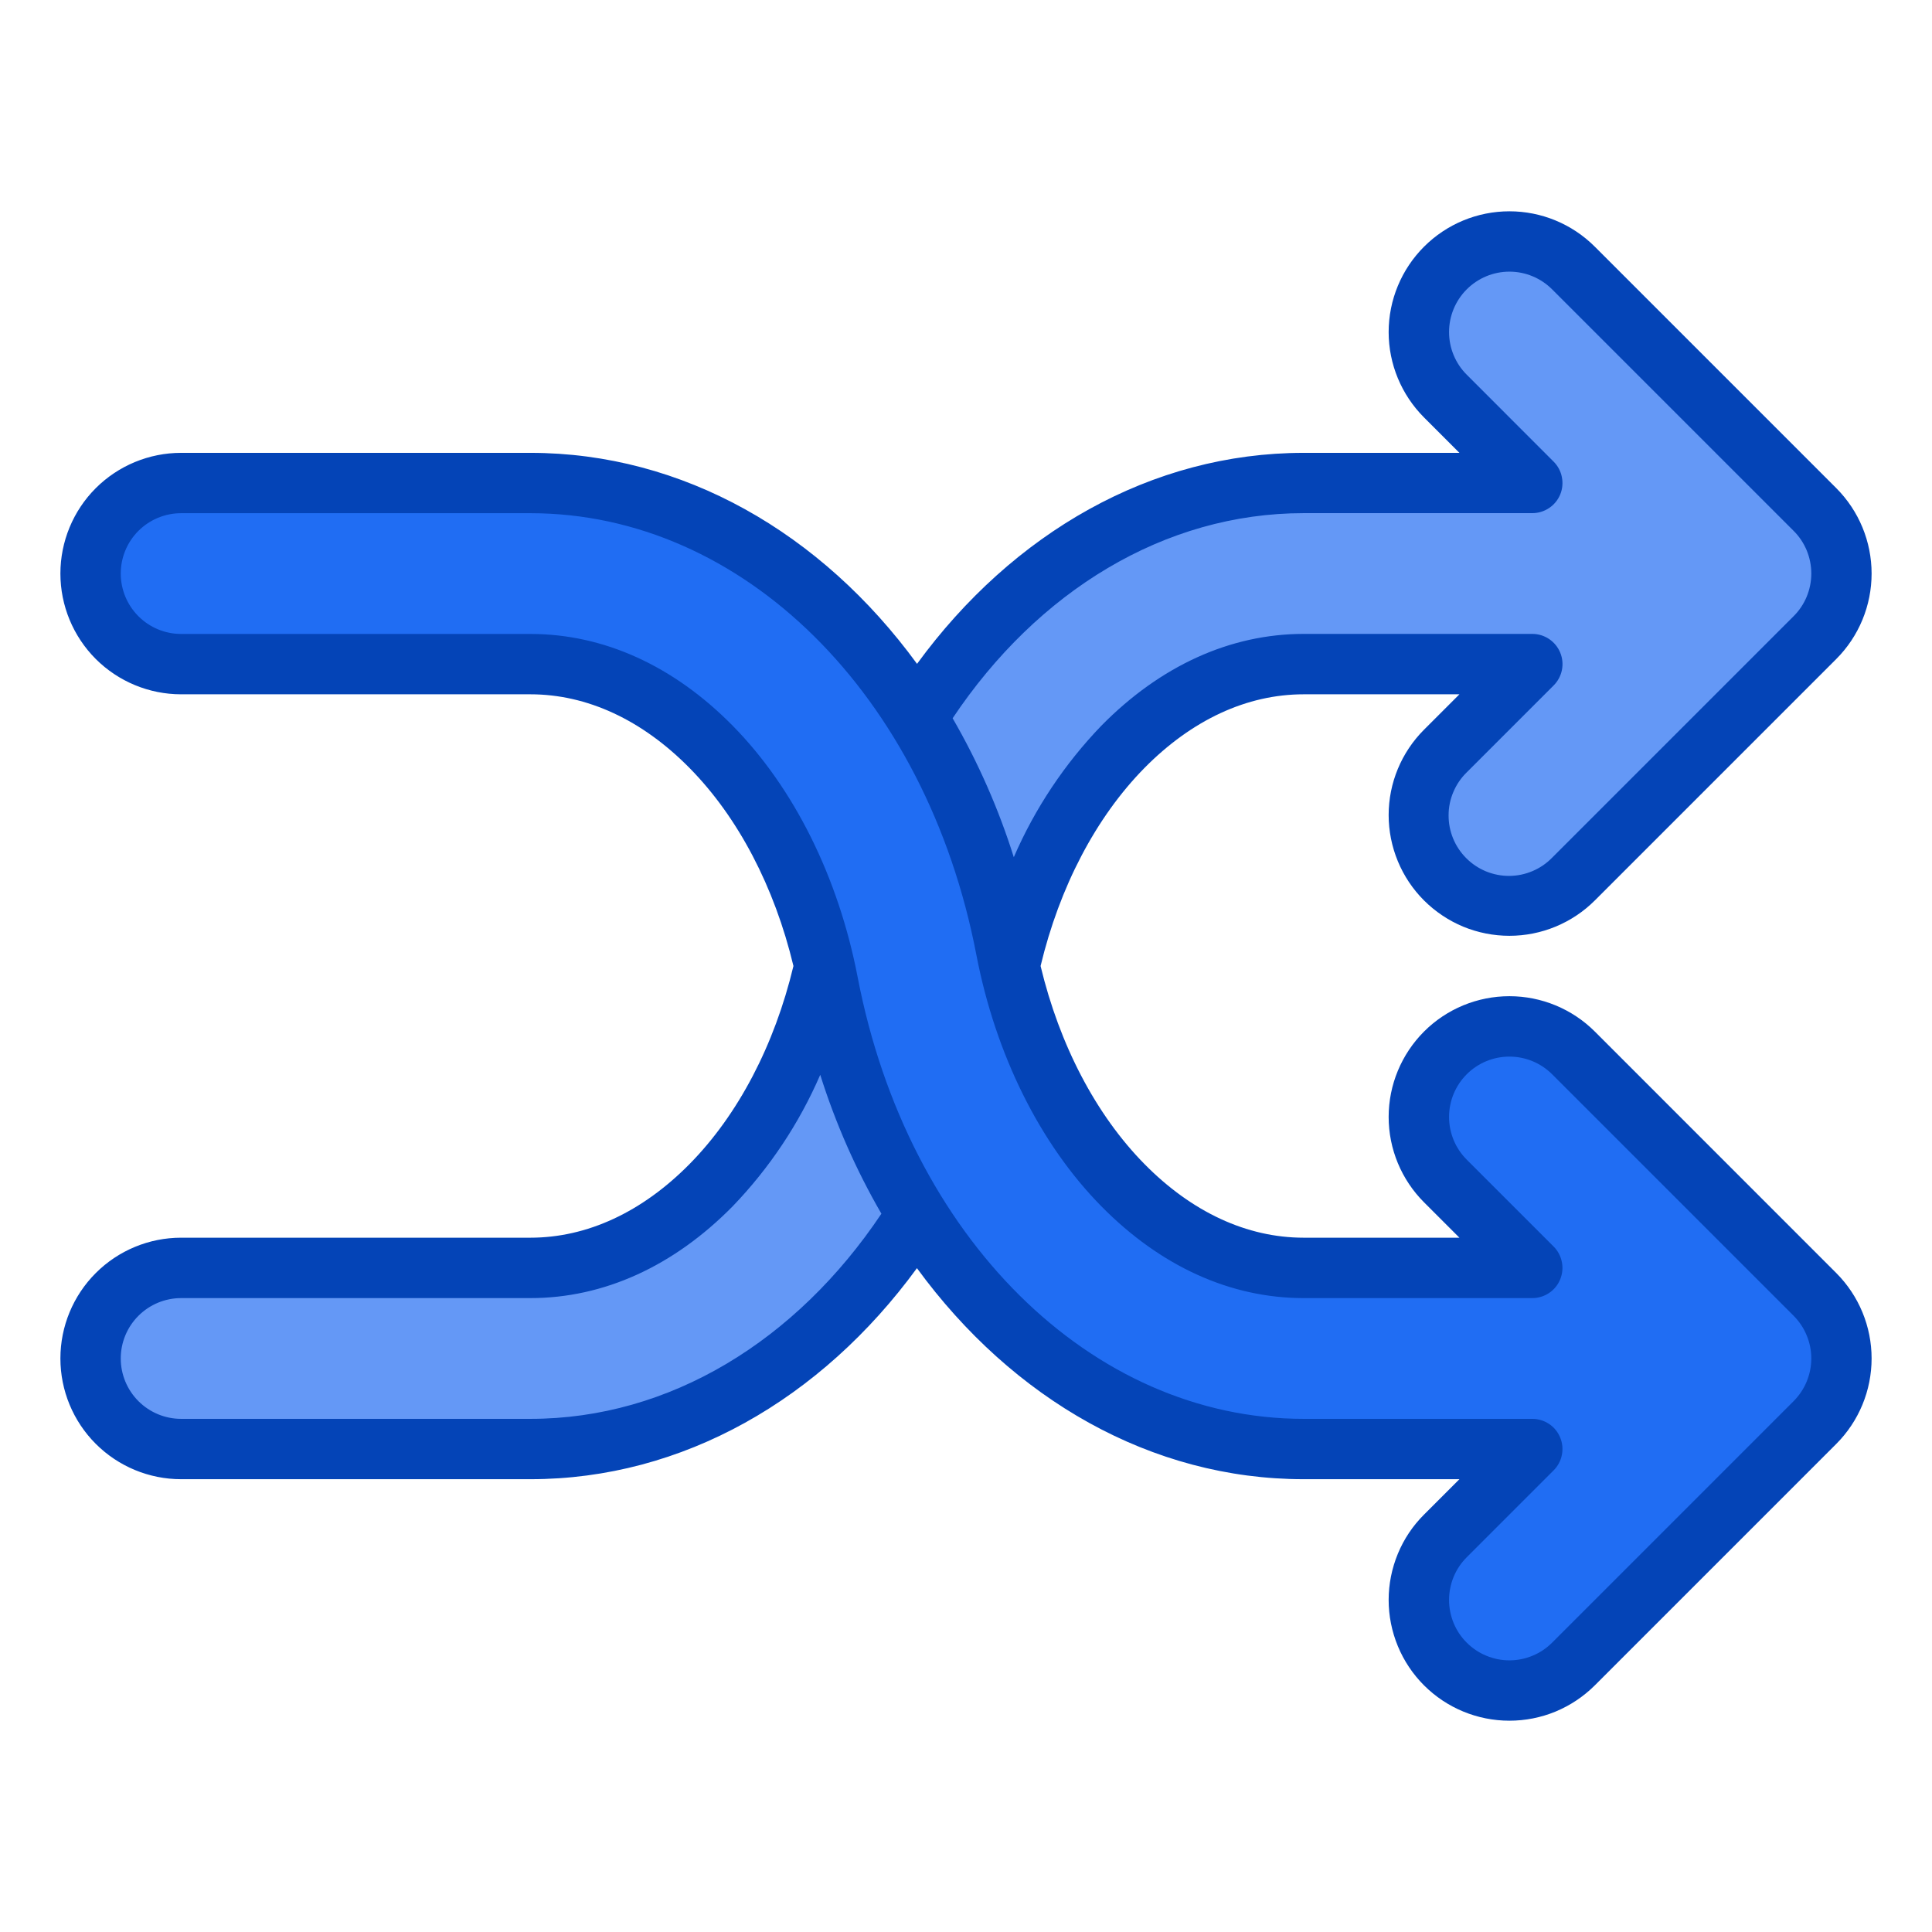
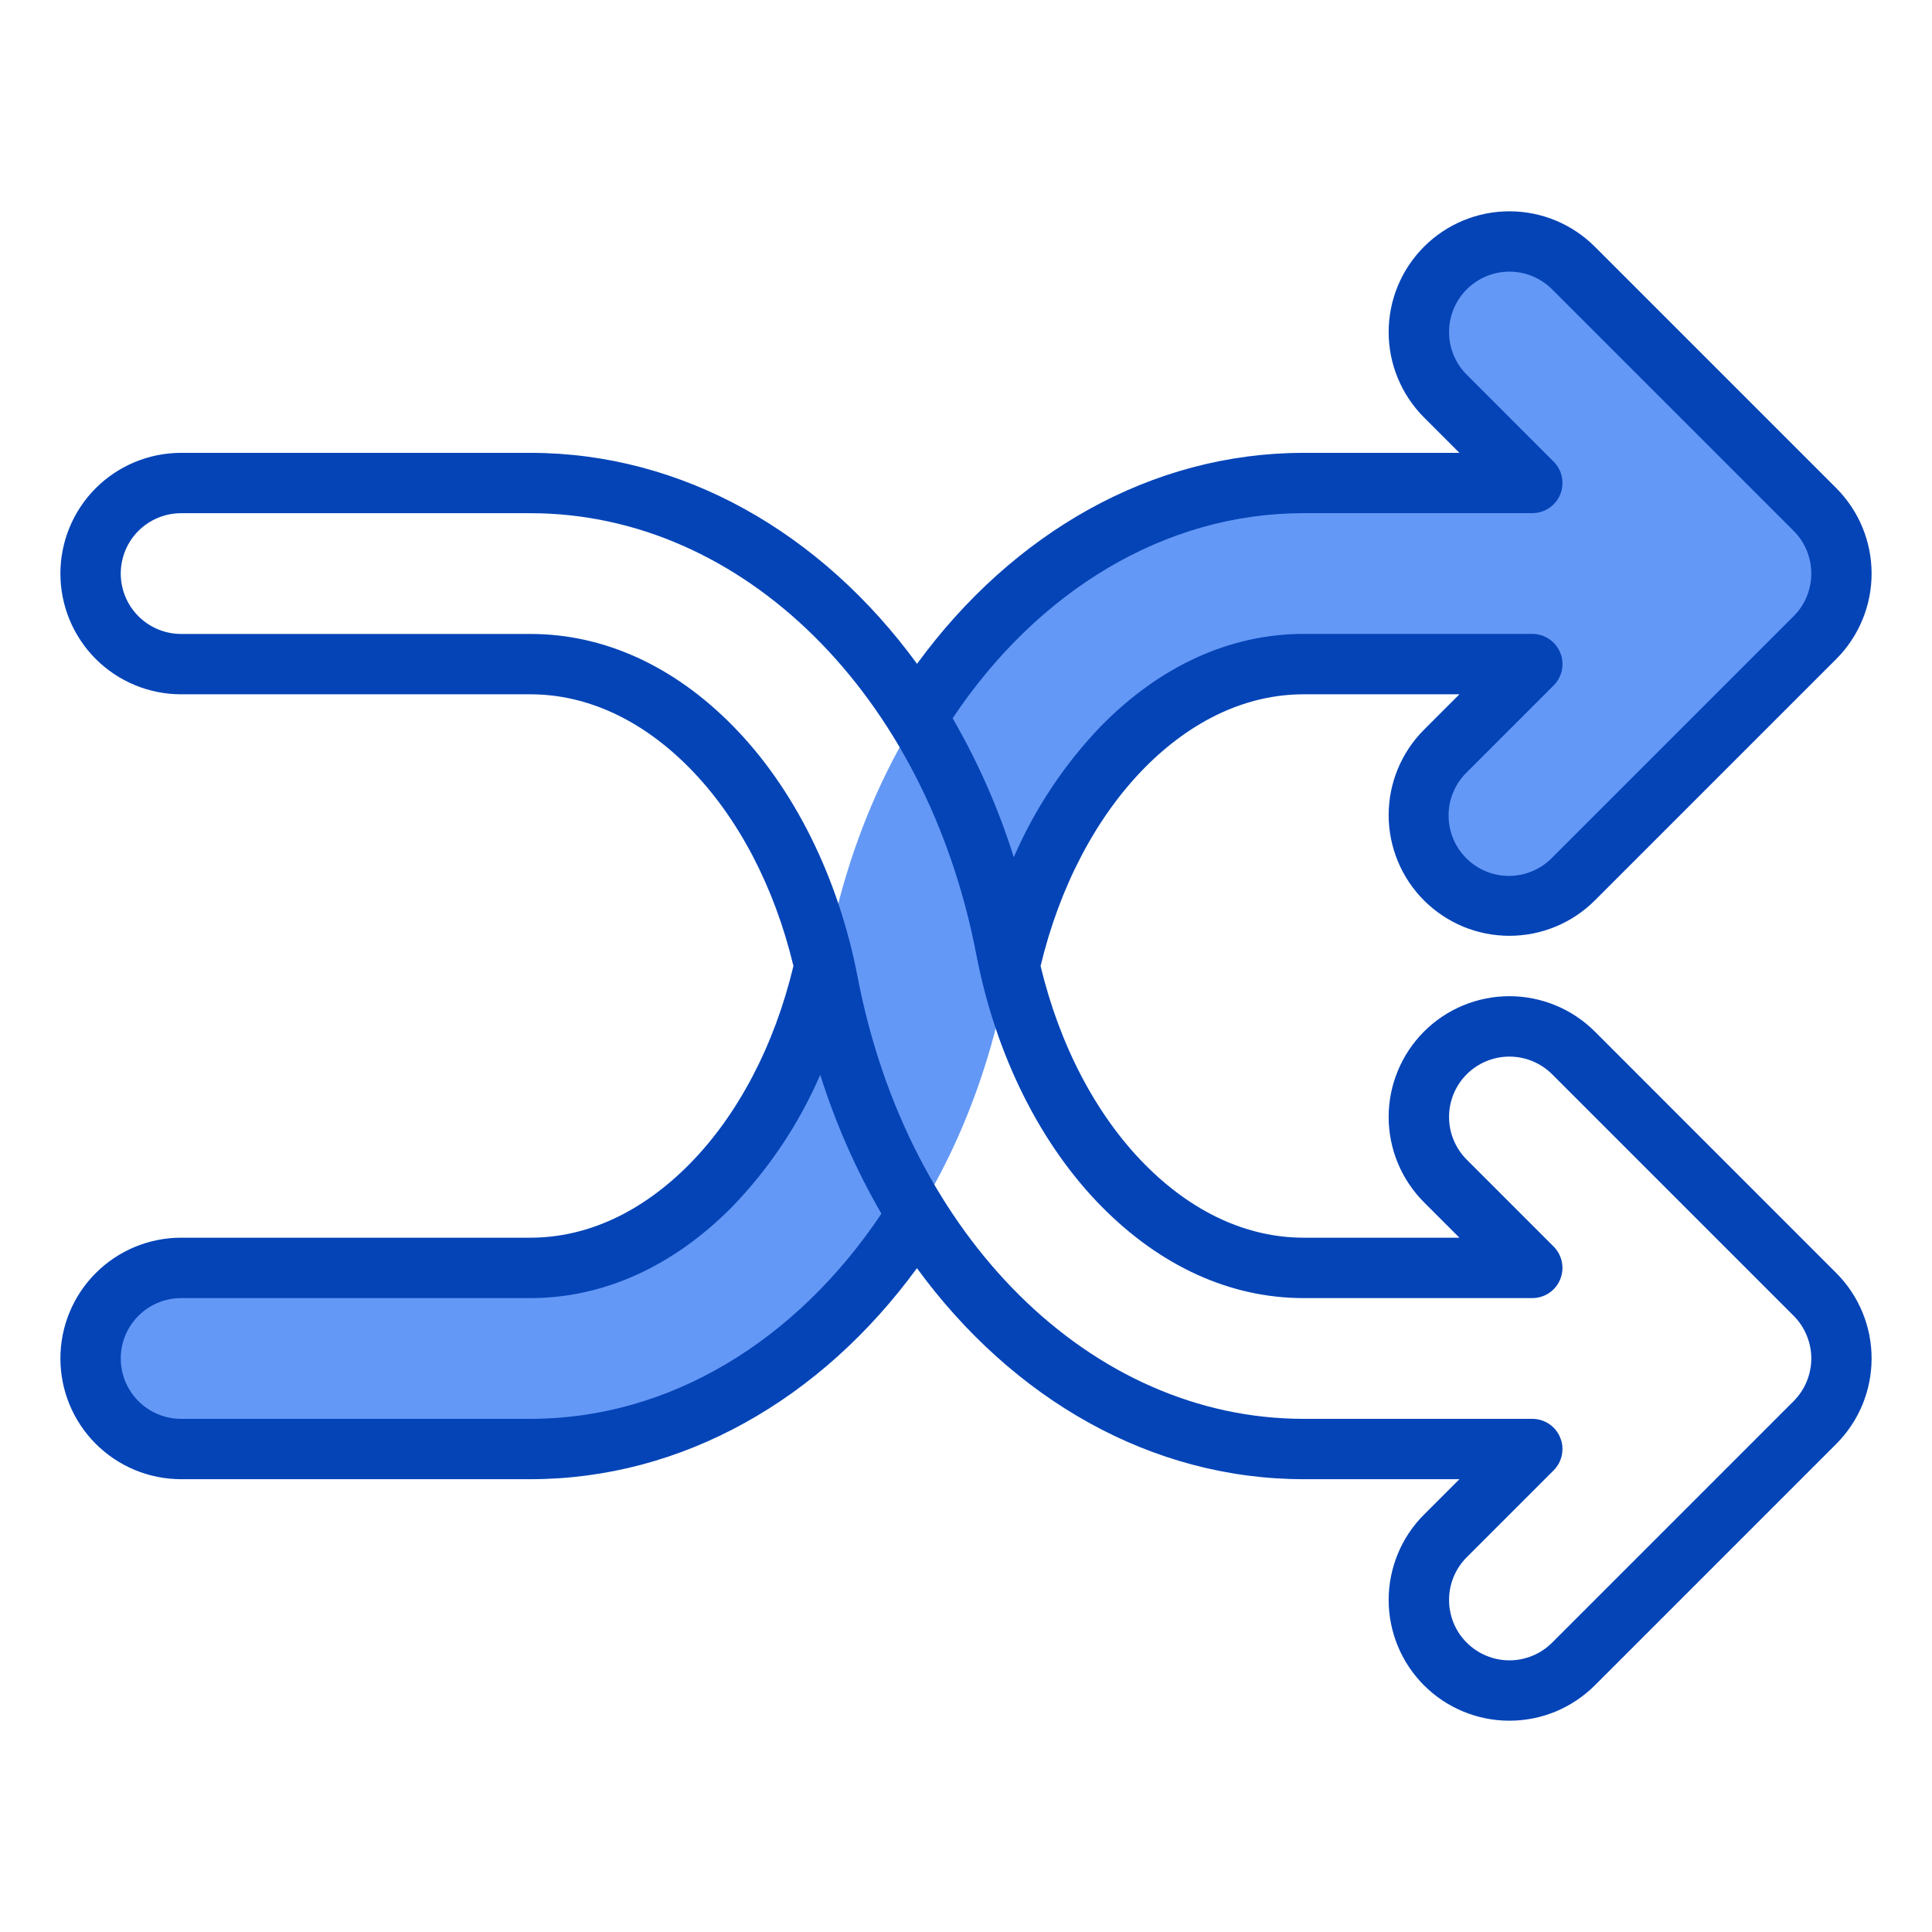
<svg xmlns="http://www.w3.org/2000/svg" width="38" height="38" viewBox="0 0 38 38" fill="none">
  <path d="M35.697 10.022L30.947 5.272C30.782 5.106 30.585 4.975 30.369 4.886C30.153 4.796 29.921 4.75 29.688 4.75C29.454 4.75 29.222 4.796 29.006 4.886C28.79 4.975 28.593 5.106 28.428 5.272C28.262 5.437 28.131 5.634 28.042 5.85C27.952 6.066 27.906 6.297 27.906 6.531C27.906 6.765 27.952 6.997 28.042 7.213C28.131 7.429 28.262 7.625 28.428 7.791L30.137 9.5H25.641C21.171 9.5 17.325 13.268 16.287 18.664C15.931 20.516 15.114 22.166 13.987 23.31C12.938 24.375 11.709 24.938 10.431 24.938H3.562C3.09 24.938 2.637 25.125 2.303 25.459C1.969 25.793 1.781 26.246 1.781 26.719C1.781 27.191 1.969 27.644 2.303 27.978C2.637 28.312 3.09 28.5 3.562 28.5H10.431C14.901 28.5 18.748 24.732 19.785 19.336C20.142 17.484 20.959 15.834 22.086 14.69C23.134 13.625 24.364 13.062 25.641 13.062H30.137L28.428 14.772C28.262 14.937 28.131 15.133 28.042 15.35C27.952 15.566 27.906 15.797 27.906 16.031C27.906 16.265 27.952 16.497 28.042 16.713C28.131 16.929 28.262 17.125 28.428 17.291C28.762 17.625 29.215 17.813 29.688 17.813C29.921 17.813 30.153 17.767 30.369 17.677C30.585 17.587 30.782 17.456 30.947 17.291L35.697 12.541C35.862 12.376 35.994 12.179 36.083 11.963C36.173 11.747 36.219 11.515 36.219 11.281C36.219 11.047 36.173 10.816 36.083 10.6C35.994 10.383 35.862 10.187 35.697 10.022Z" fill="#6498F6" />
-   <path d="M35.697 25.459L30.947 20.709C30.782 20.544 30.585 20.413 30.369 20.323C30.153 20.233 29.921 20.188 29.688 20.188C29.454 20.188 29.222 20.233 29.006 20.323C28.79 20.413 28.593 20.544 28.428 20.709C28.262 20.875 28.131 21.071 28.042 21.287C27.952 21.503 27.906 21.735 27.906 21.969C27.906 22.203 27.952 22.434 28.042 22.65C28.131 22.866 28.262 23.063 28.428 23.228L30.137 24.938H25.641C24.364 24.938 23.134 24.375 22.086 23.31C20.959 22.166 20.142 20.516 19.785 18.664C18.748 13.268 14.901 9.5 10.431 9.5H3.562C3.09 9.5 2.637 9.688 2.303 10.022C1.969 10.356 1.781 10.809 1.781 11.281C1.781 11.754 1.969 12.207 2.303 12.541C2.637 12.875 3.09 13.062 3.562 13.062H10.431C11.709 13.062 12.938 13.625 13.987 14.69C15.114 15.834 15.931 17.484 16.287 19.336C17.325 24.732 21.171 28.5 25.641 28.5H30.137L28.428 30.209C28.094 30.543 27.906 30.996 27.906 31.469C27.906 31.941 28.094 32.394 28.428 32.728C28.762 33.062 29.215 33.25 29.688 33.25C30.16 33.25 30.613 33.062 30.947 32.728L35.697 27.978C35.862 27.813 35.994 27.616 36.083 27.4C36.173 27.184 36.219 26.953 36.219 26.719C36.219 26.485 36.173 26.253 36.083 26.037C35.994 25.821 35.862 25.625 35.697 25.459Z" fill="#206DF3" />
  <path d="M31.368 20.289C30.922 19.844 30.318 19.594 29.688 19.594C29.058 19.594 28.454 19.844 28.009 20.289C27.564 20.735 27.313 21.339 27.313 21.969C27.313 22.599 27.564 23.203 28.009 23.648L28.705 24.344H25.642C24.527 24.344 23.444 23.843 22.509 22.894C21.555 21.925 20.84 20.555 20.467 19C20.839 17.446 21.555 16.076 22.509 15.106C23.444 14.158 24.527 13.656 25.642 13.656H28.705L28.009 14.352C27.564 14.797 27.313 15.401 27.313 16.031C27.313 16.343 27.375 16.652 27.494 16.94C27.613 17.228 27.788 17.49 28.009 17.711C28.23 17.931 28.491 18.106 28.779 18.226C29.068 18.345 29.377 18.406 29.688 18.406C30.318 18.406 30.922 18.156 31.368 17.711L36.118 12.961C36.563 12.515 36.812 11.911 36.812 11.281C36.812 10.652 36.563 10.048 36.118 9.602L31.368 4.852C30.922 4.406 30.318 4.156 29.688 4.156C29.058 4.156 28.454 4.407 28.009 4.852C27.564 5.297 27.313 5.902 27.313 6.531C27.313 7.161 27.564 7.765 28.009 8.211L28.705 8.907H25.642C22.648 8.907 19.921 10.478 18.037 13.057C16.154 10.477 13.426 8.907 10.432 8.907H3.562C2.933 8.907 2.329 9.157 1.883 9.602C1.438 10.047 1.188 10.652 1.188 11.281C1.188 11.911 1.438 12.515 1.883 12.961C2.329 13.406 2.933 13.656 3.562 13.656H10.432C11.546 13.656 12.629 14.158 13.564 15.107C14.519 16.076 15.234 17.446 15.606 19C15.234 20.555 14.519 21.925 13.564 22.894C12.629 23.842 11.546 24.344 10.432 24.344H3.562C2.933 24.344 2.329 24.594 1.883 25.04C1.438 25.485 1.188 26.089 1.188 26.719C1.188 27.349 1.438 27.953 1.883 28.398C2.329 28.844 2.933 29.094 3.562 29.094H10.432C13.426 29.094 16.152 27.522 18.035 24.943C19.919 27.523 22.647 29.094 25.642 29.094H28.705L28.009 29.79C27.788 30.01 27.613 30.272 27.494 30.56C27.375 30.849 27.313 31.157 27.313 31.469C27.313 31.781 27.375 32.09 27.494 32.378C27.613 32.666 27.788 32.928 28.009 33.149C28.454 33.594 29.058 33.844 29.688 33.844C30 33.844 30.309 33.783 30.597 33.664C30.885 33.544 31.147 33.369 31.368 33.149L36.118 28.399C36.563 27.953 36.812 27.349 36.812 26.719C36.812 26.09 36.563 25.486 36.118 25.04L31.368 20.289ZM25.642 10.093H30.138C30.256 10.093 30.37 10.058 30.468 9.993C30.566 9.928 30.642 9.835 30.687 9.727C30.732 9.618 30.743 9.499 30.72 9.384C30.698 9.268 30.641 9.163 30.558 9.08L28.849 7.37C28.626 7.148 28.501 6.846 28.501 6.531C28.501 6.216 28.626 5.914 28.849 5.691C29.072 5.468 29.374 5.343 29.689 5.343C30.003 5.343 30.305 5.468 30.528 5.691L35.278 10.441C35.389 10.551 35.476 10.682 35.536 10.826C35.595 10.97 35.626 11.125 35.626 11.281C35.626 11.437 35.595 11.591 35.536 11.735C35.476 11.879 35.389 12.01 35.278 12.12L30.528 16.87C30.418 16.983 30.288 17.072 30.143 17.133C29.998 17.195 29.843 17.227 29.686 17.228C29.529 17.229 29.373 17.198 29.228 17.139C29.083 17.079 28.951 16.991 28.84 16.88C28.729 16.769 28.64 16.637 28.581 16.492C28.521 16.346 28.491 16.191 28.492 16.034C28.492 15.877 28.524 15.721 28.586 15.577C28.647 15.432 28.736 15.301 28.849 15.191L30.558 13.482C30.641 13.399 30.698 13.293 30.721 13.178C30.744 13.063 30.732 12.943 30.687 12.835C30.642 12.726 30.566 12.634 30.468 12.568C30.37 12.503 30.256 12.468 30.138 12.468H25.642C24.202 12.468 22.826 13.092 21.663 14.273C20.939 15.025 20.355 15.902 19.94 16.86C19.641 15.908 19.237 14.991 18.737 14.127C20.407 11.629 22.9 10.093 25.642 10.093ZM10.432 27.907H3.562C3.248 27.907 2.946 27.782 2.723 27.559C2.5 27.336 2.375 27.034 2.375 26.719C2.375 26.404 2.5 26.102 2.723 25.88C2.946 25.657 3.248 25.532 3.562 25.532H10.432C11.872 25.532 13.247 24.908 14.41 23.727C15.134 22.975 15.718 22.099 16.133 21.14C16.433 22.092 16.836 23.008 17.336 23.872C15.666 26.37 13.173 27.907 10.432 27.907ZM35.278 27.559L30.528 32.309C30.418 32.419 30.287 32.507 30.143 32.566C29.999 32.626 29.844 32.657 29.689 32.657C29.532 32.657 29.378 32.626 29.234 32.566C29.09 32.507 28.959 32.419 28.849 32.309C28.738 32.199 28.651 32.068 28.591 31.924C28.532 31.779 28.501 31.625 28.501 31.469C28.501 31.313 28.532 31.159 28.591 31.015C28.651 30.87 28.738 30.74 28.849 30.629L30.558 28.92C30.641 28.837 30.698 28.731 30.72 28.616C30.743 28.501 30.732 28.381 30.686 28.273C30.642 28.165 30.566 28.072 30.468 28.007C30.37 27.942 30.256 27.907 30.138 27.907H25.642C21.46 27.907 17.854 24.336 16.87 19.224C16.492 17.258 15.618 15.499 14.41 14.273C13.247 13.093 11.872 12.469 10.432 12.469H3.562C3.248 12.469 2.946 12.344 2.723 12.121C2.5 11.898 2.375 11.596 2.375 11.281C2.375 10.966 2.5 10.664 2.723 10.441C2.946 10.219 3.248 10.094 3.562 10.094H10.432C14.613 10.094 18.22 13.664 19.203 18.776C19.581 20.742 20.455 22.501 21.663 23.727C22.826 24.907 24.201 25.532 25.641 25.532H30.138C30.255 25.532 30.37 25.497 30.468 25.432C30.566 25.366 30.642 25.274 30.686 25.165C30.731 25.057 30.743 24.937 30.72 24.822C30.697 24.707 30.641 24.601 30.558 24.518L28.849 22.809C28.626 22.586 28.501 22.284 28.501 21.969C28.501 21.654 28.626 21.352 28.849 21.129C29.071 20.907 29.373 20.782 29.688 20.782C30.003 20.782 30.305 20.907 30.528 21.129L35.278 25.879C35.388 25.99 35.476 26.12 35.535 26.265C35.595 26.409 35.626 26.563 35.626 26.719C35.626 26.875 35.595 27.029 35.535 27.174C35.476 27.318 35.388 27.448 35.278 27.559L35.278 27.559Z" fill="#0444B7" />
</svg>